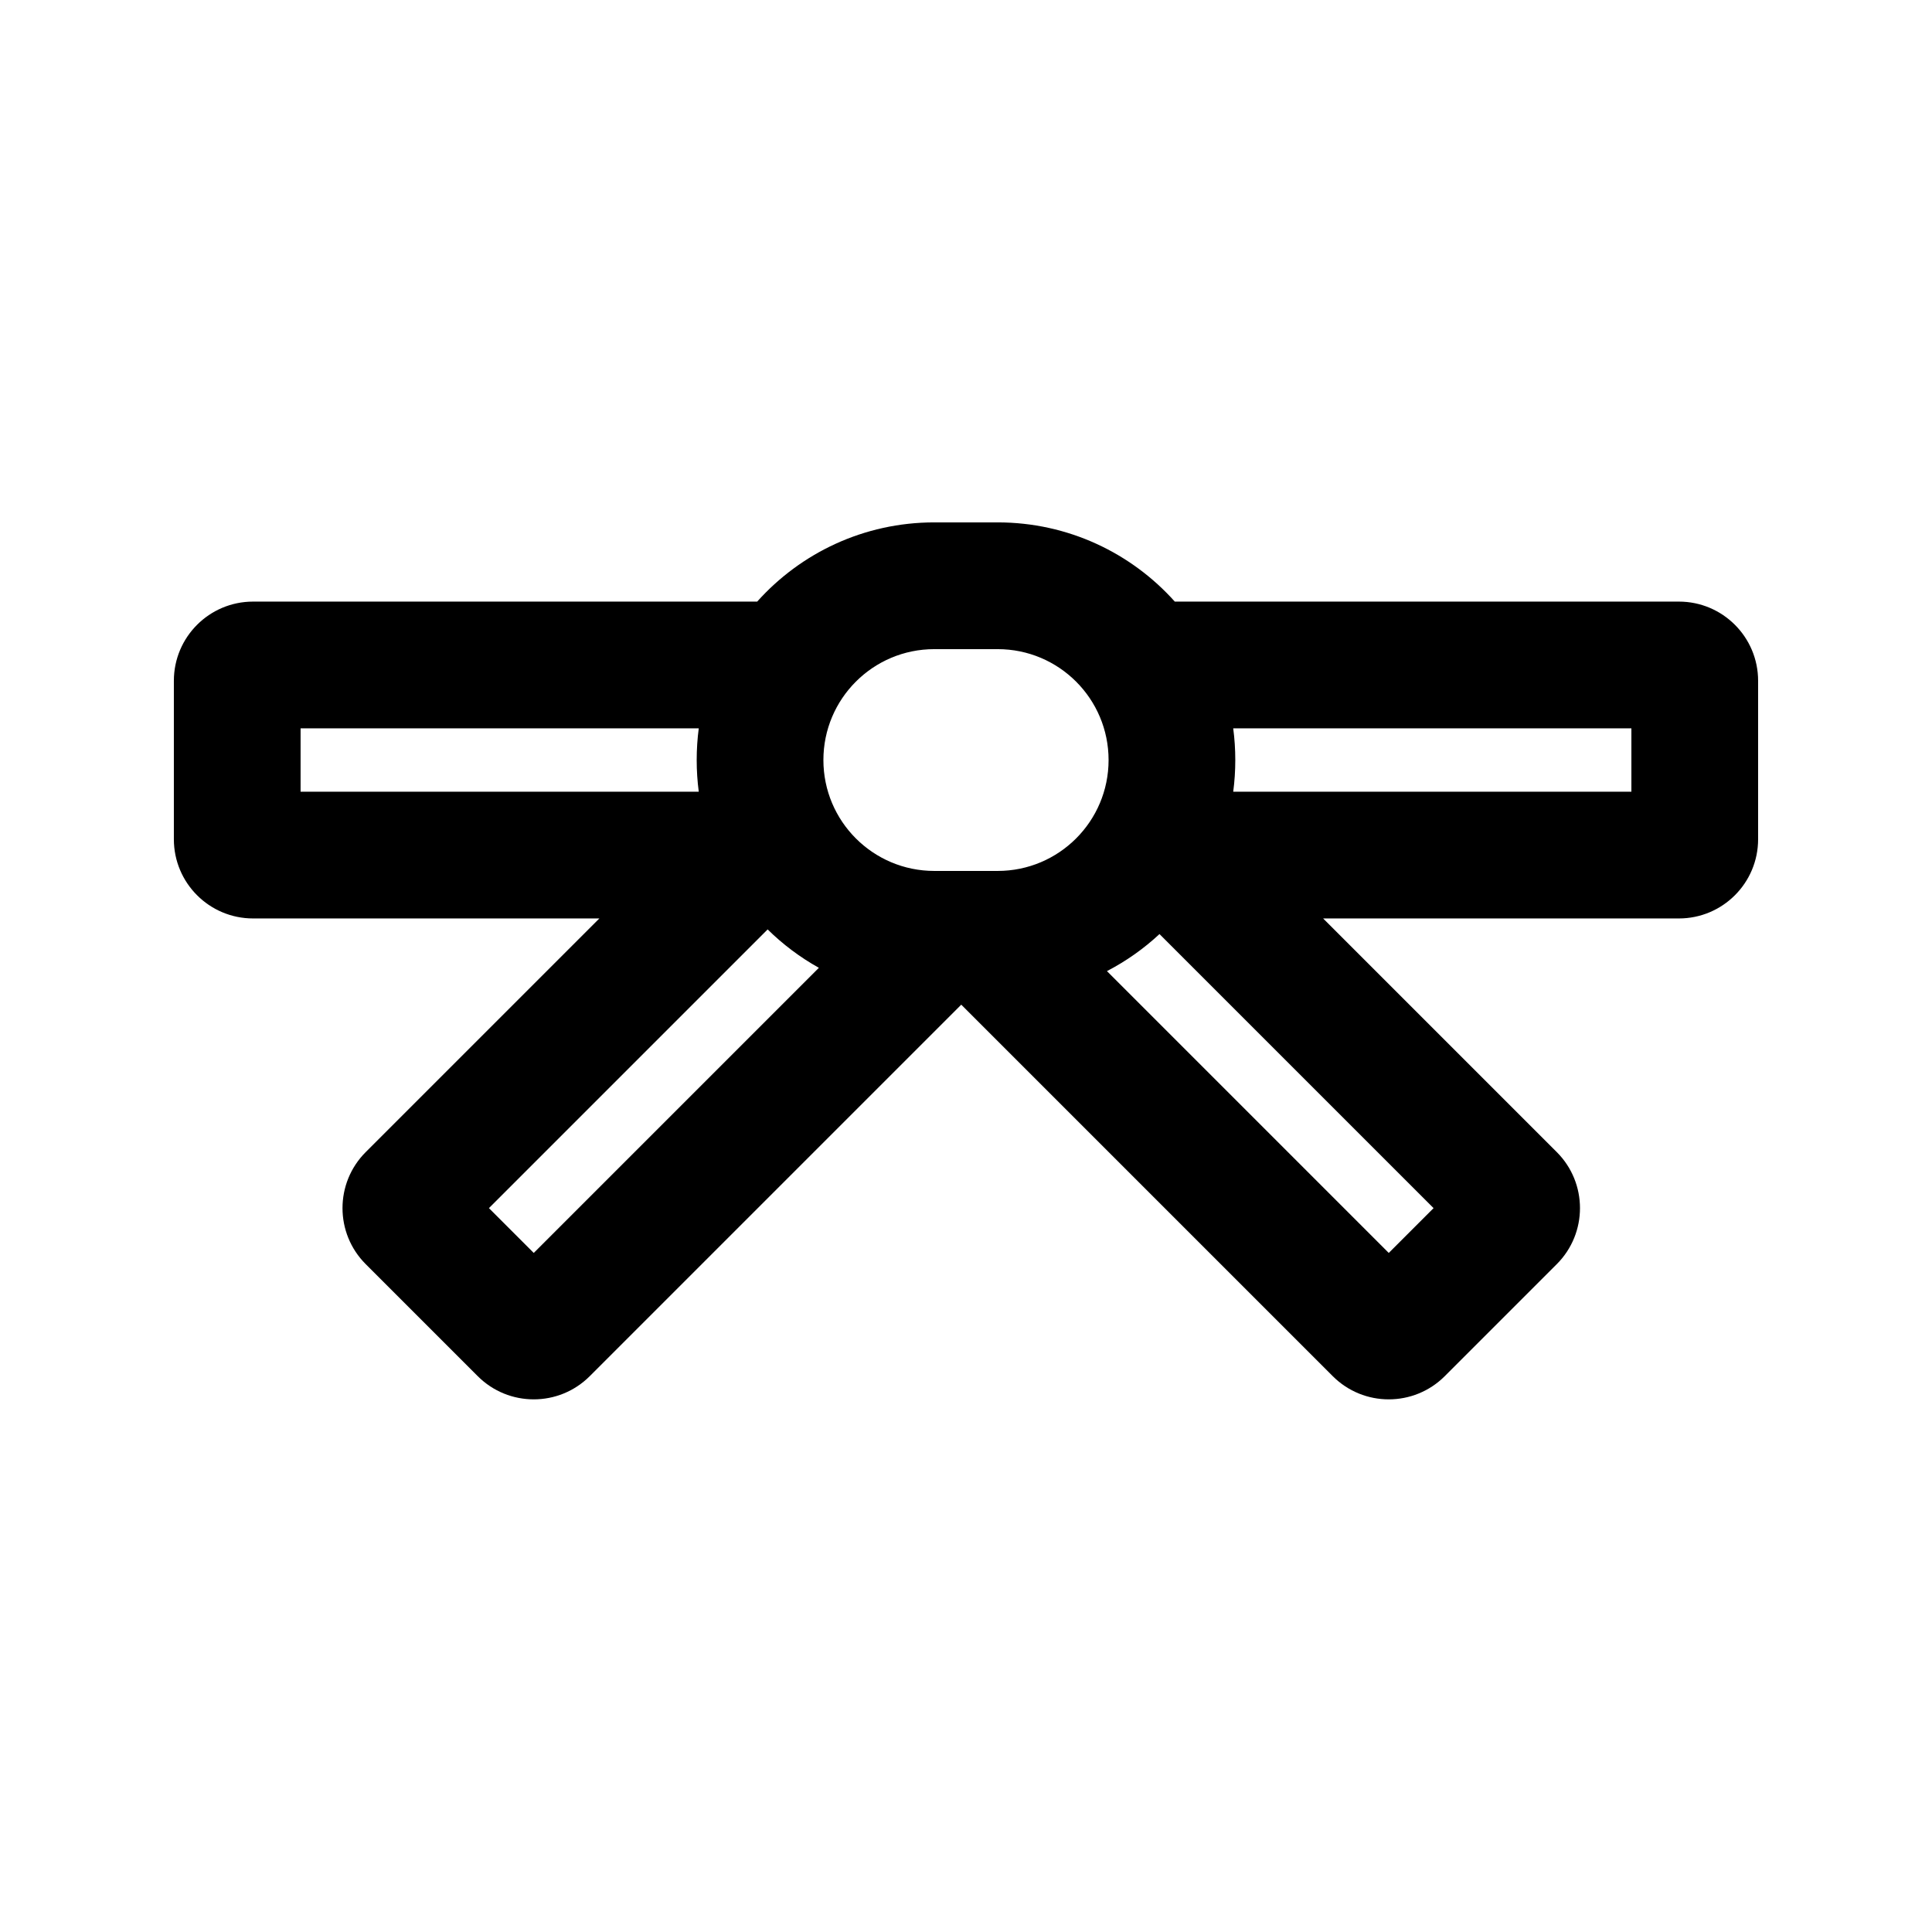
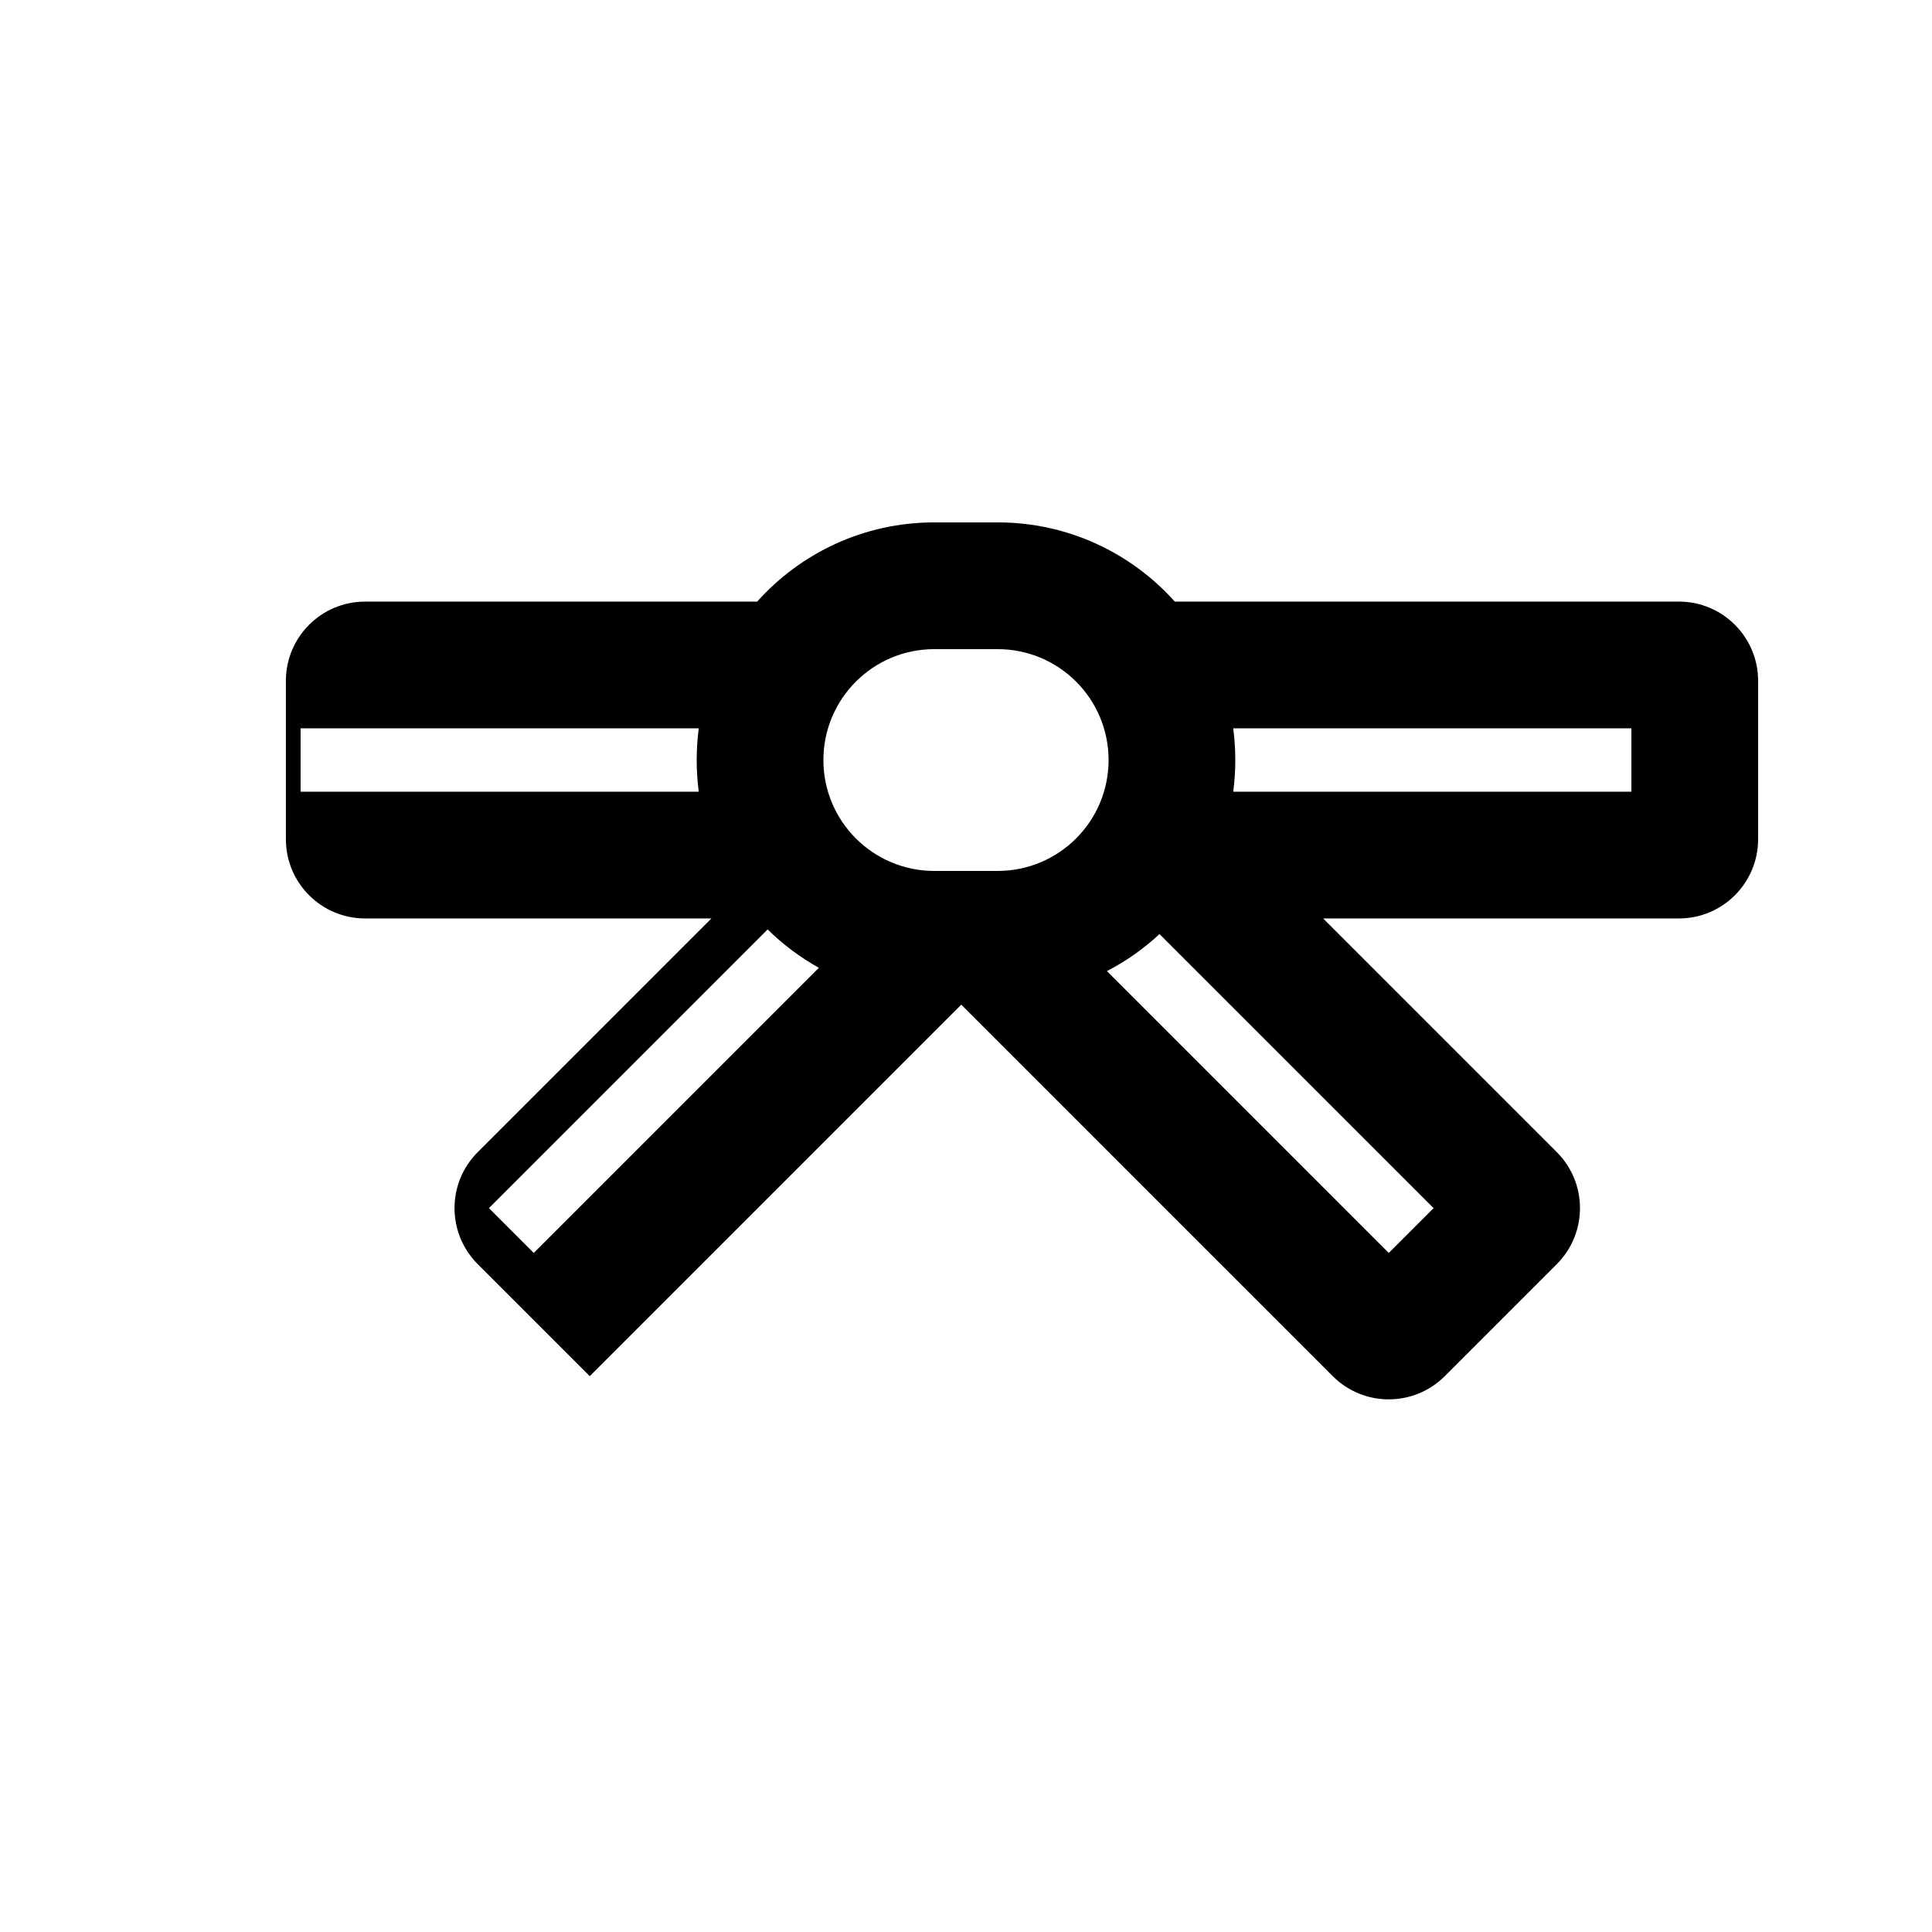
<svg xmlns="http://www.w3.org/2000/svg" fill="#000000" width="800px" height="800px" version="1.1" viewBox="144 144 512 512">
-   <path d="m344.66 303.43c11.531-12.883 28.289-20.992 46.941-20.992h16.793c18.652 0 35.41 8.109 46.941 20.992h133.59c11.594 0 20.992 9.398 20.992 20.992v41.984c0 11.594-9.398 20.992-20.992 20.992h-94.281l61.922 61.922c8.195 8.199 8.195 21.488 0 29.688l-29.688 29.688c-8.199 8.199-21.492 8.199-29.688 0l-98.449-98.449-98.449 98.449c-8.199 8.199-21.492 8.199-29.688 0l-29.688-29.688c-8.199-8.199-8.199-21.488 0-29.688l61.922-61.922h-91.77c-11.594 0-20.992-9.398-20.992-20.992v-41.984c0-11.594 9.398-20.992 20.992-20.992zm46.941 12.598h16.793c16.23 0 29.391 13.156 29.391 29.387s-13.16 29.391-29.391 29.391h-16.793c-16.23 0-29.391-13.16-29.391-29.391s13.16-29.387 29.391-29.387zm-62.422 20.992h-105.52v16.793h105.52c-0.73-5.496-0.73-11.301 0-16.793zm18.254 53.285-73.859 73.859 11.875 11.875 75.562-75.562c-4.981-2.773-9.547-6.203-13.578-10.172zm89.918 11.051 74.684 74.684 11.875-11.875-72.633-72.629c-4.156 3.867-8.84 7.18-13.926 9.82zm33.465-47.543h105.52v-16.793h-105.52c0.73 5.492 0.73 11.301 0 16.793z" fill-rule="evenodd" />
+   <path d="m344.66 303.43c11.531-12.883 28.289-20.992 46.941-20.992h16.793c18.652 0 35.41 8.109 46.941 20.992h133.59c11.594 0 20.992 9.398 20.992 20.992v41.984c0 11.594-9.398 20.992-20.992 20.992h-94.281l61.922 61.922c8.195 8.199 8.195 21.488 0 29.688l-29.688 29.688c-8.199 8.199-21.492 8.199-29.688 0l-98.449-98.449-98.449 98.449l-29.688-29.688c-8.199-8.199-8.199-21.488 0-29.688l61.922-61.922h-91.77c-11.594 0-20.992-9.398-20.992-20.992v-41.984c0-11.594 9.398-20.992 20.992-20.992zm46.941 12.598h16.793c16.23 0 29.391 13.156 29.391 29.387s-13.16 29.391-29.391 29.391h-16.793c-16.23 0-29.391-13.16-29.391-29.391s13.16-29.387 29.391-29.387zm-62.422 20.992h-105.52v16.793h105.52c-0.73-5.496-0.73-11.301 0-16.793zm18.254 53.285-73.859 73.859 11.875 11.875 75.562-75.562c-4.981-2.773-9.547-6.203-13.578-10.172zm89.918 11.051 74.684 74.684 11.875-11.875-72.633-72.629c-4.156 3.867-8.84 7.18-13.926 9.82zm33.465-47.543h105.52v-16.793h-105.52c0.73 5.492 0.73 11.301 0 16.793z" fill-rule="evenodd" />
</svg>